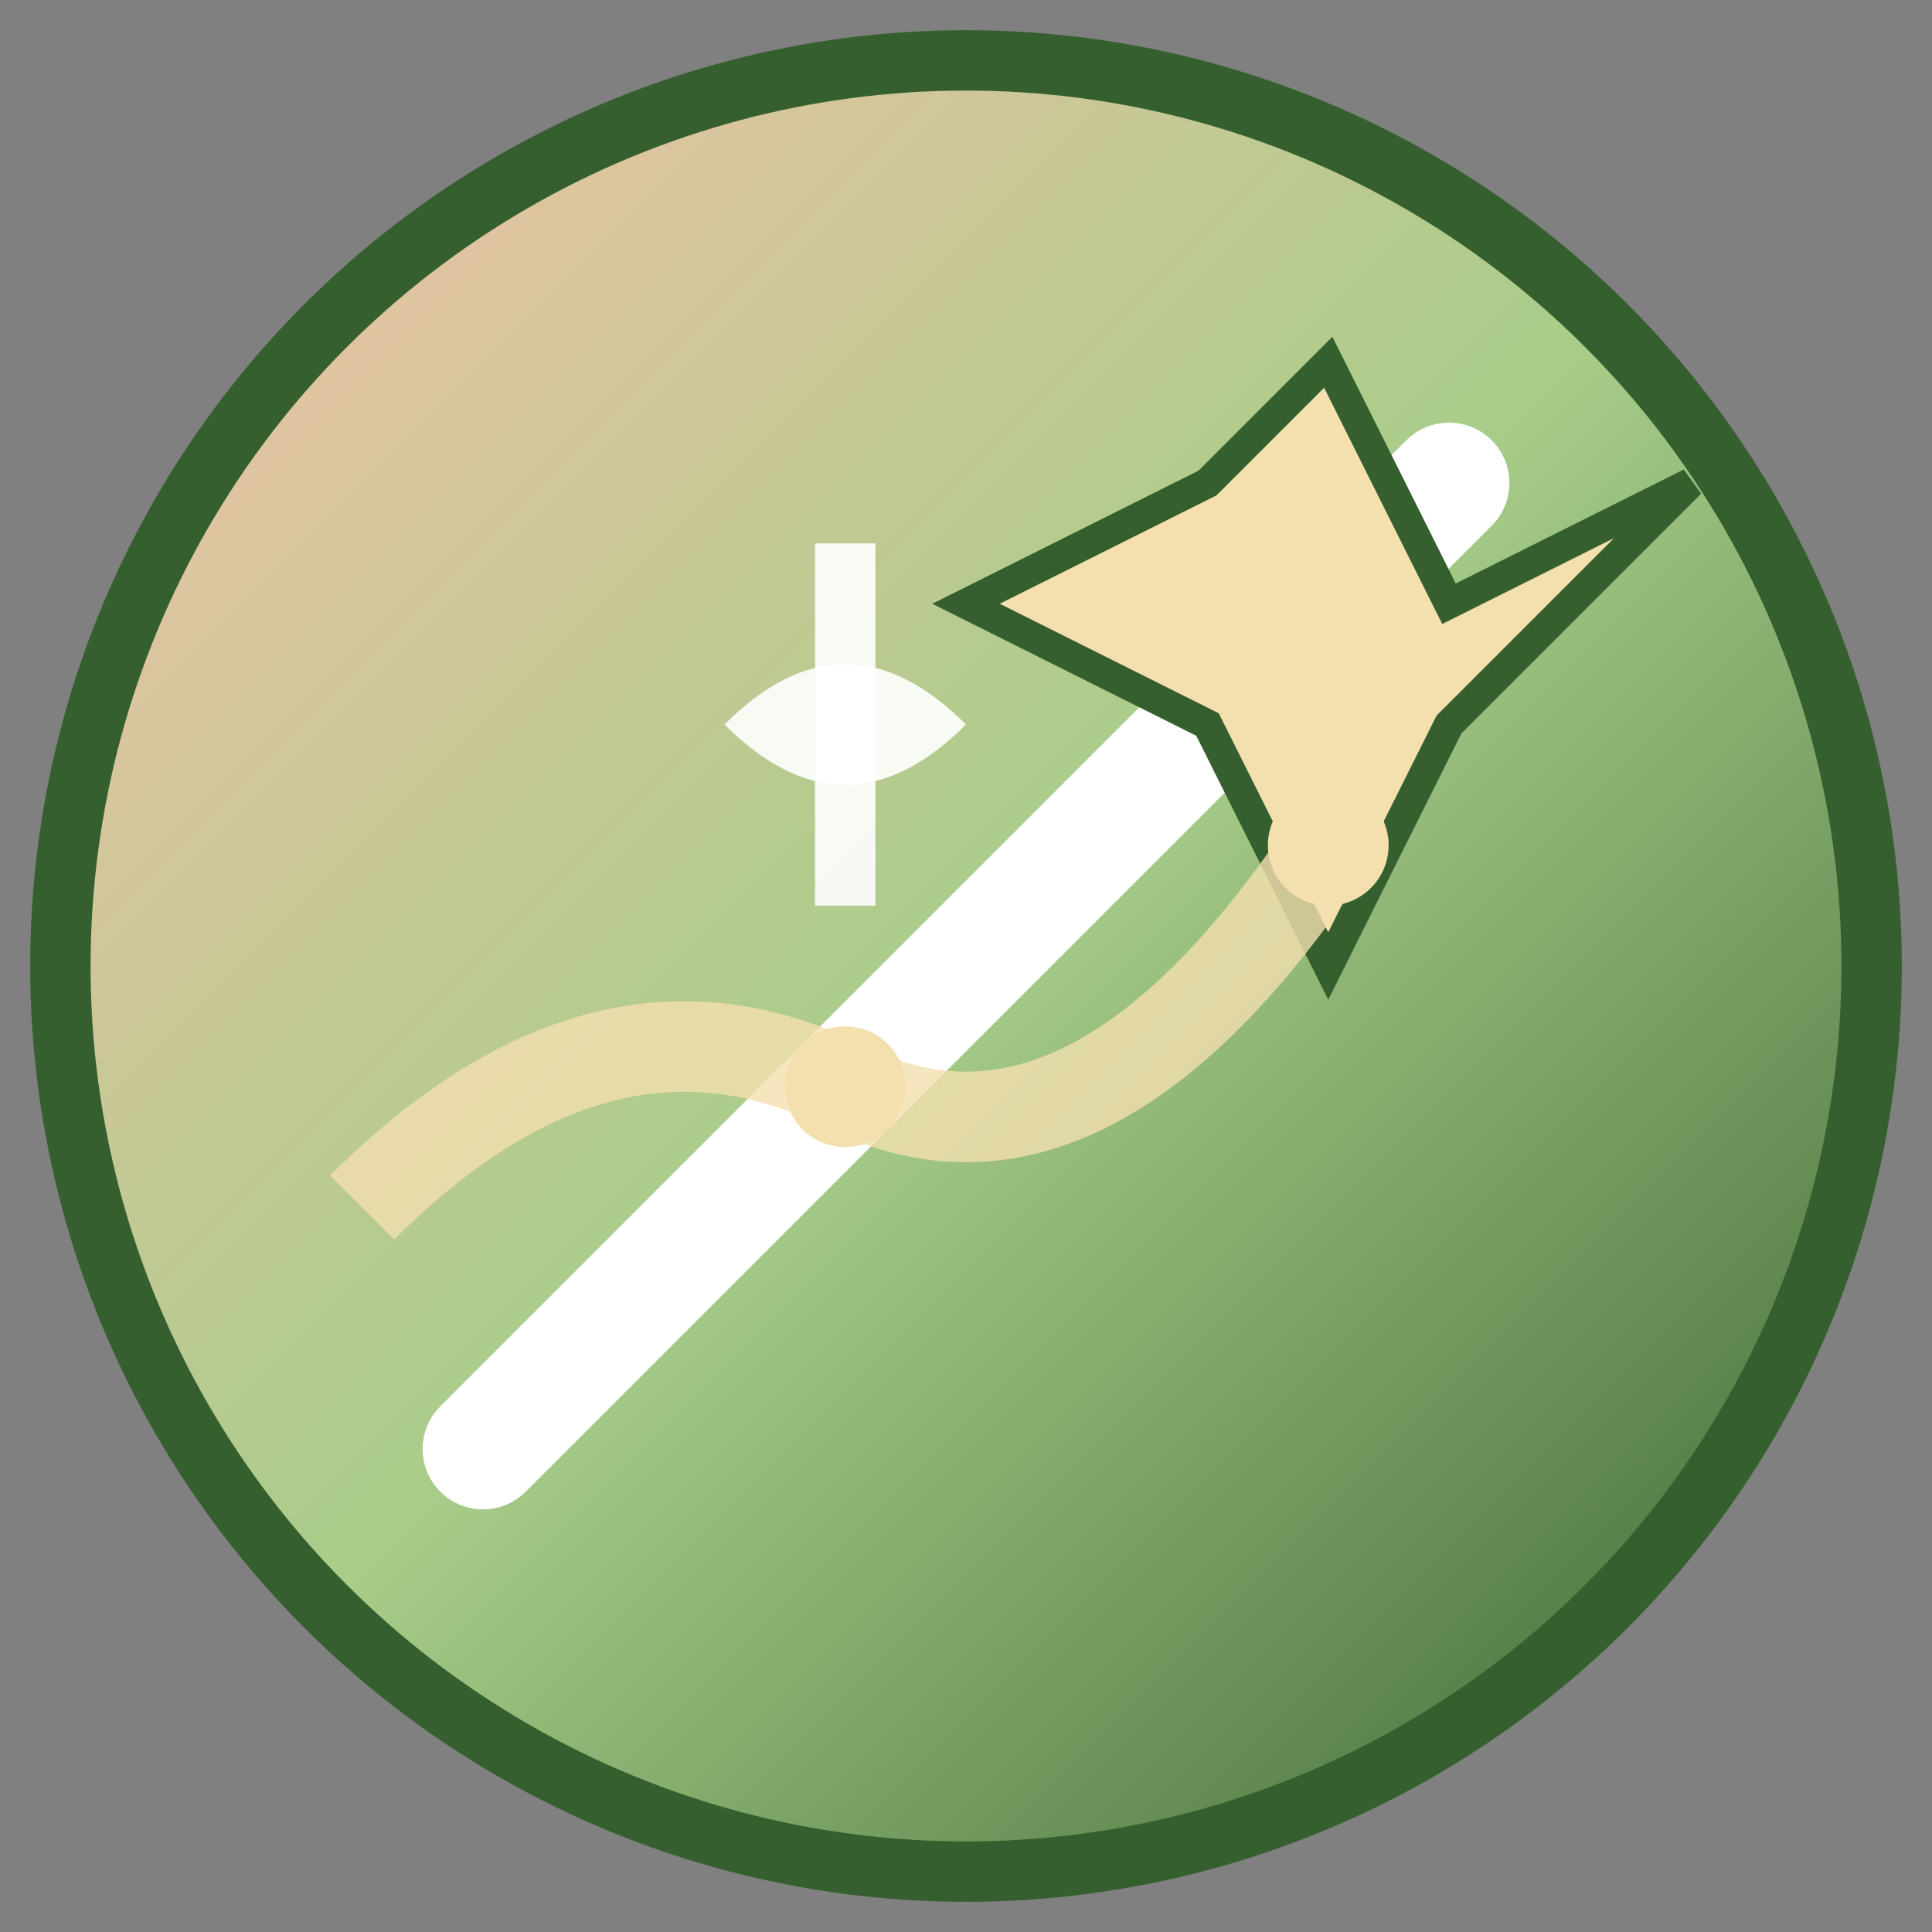
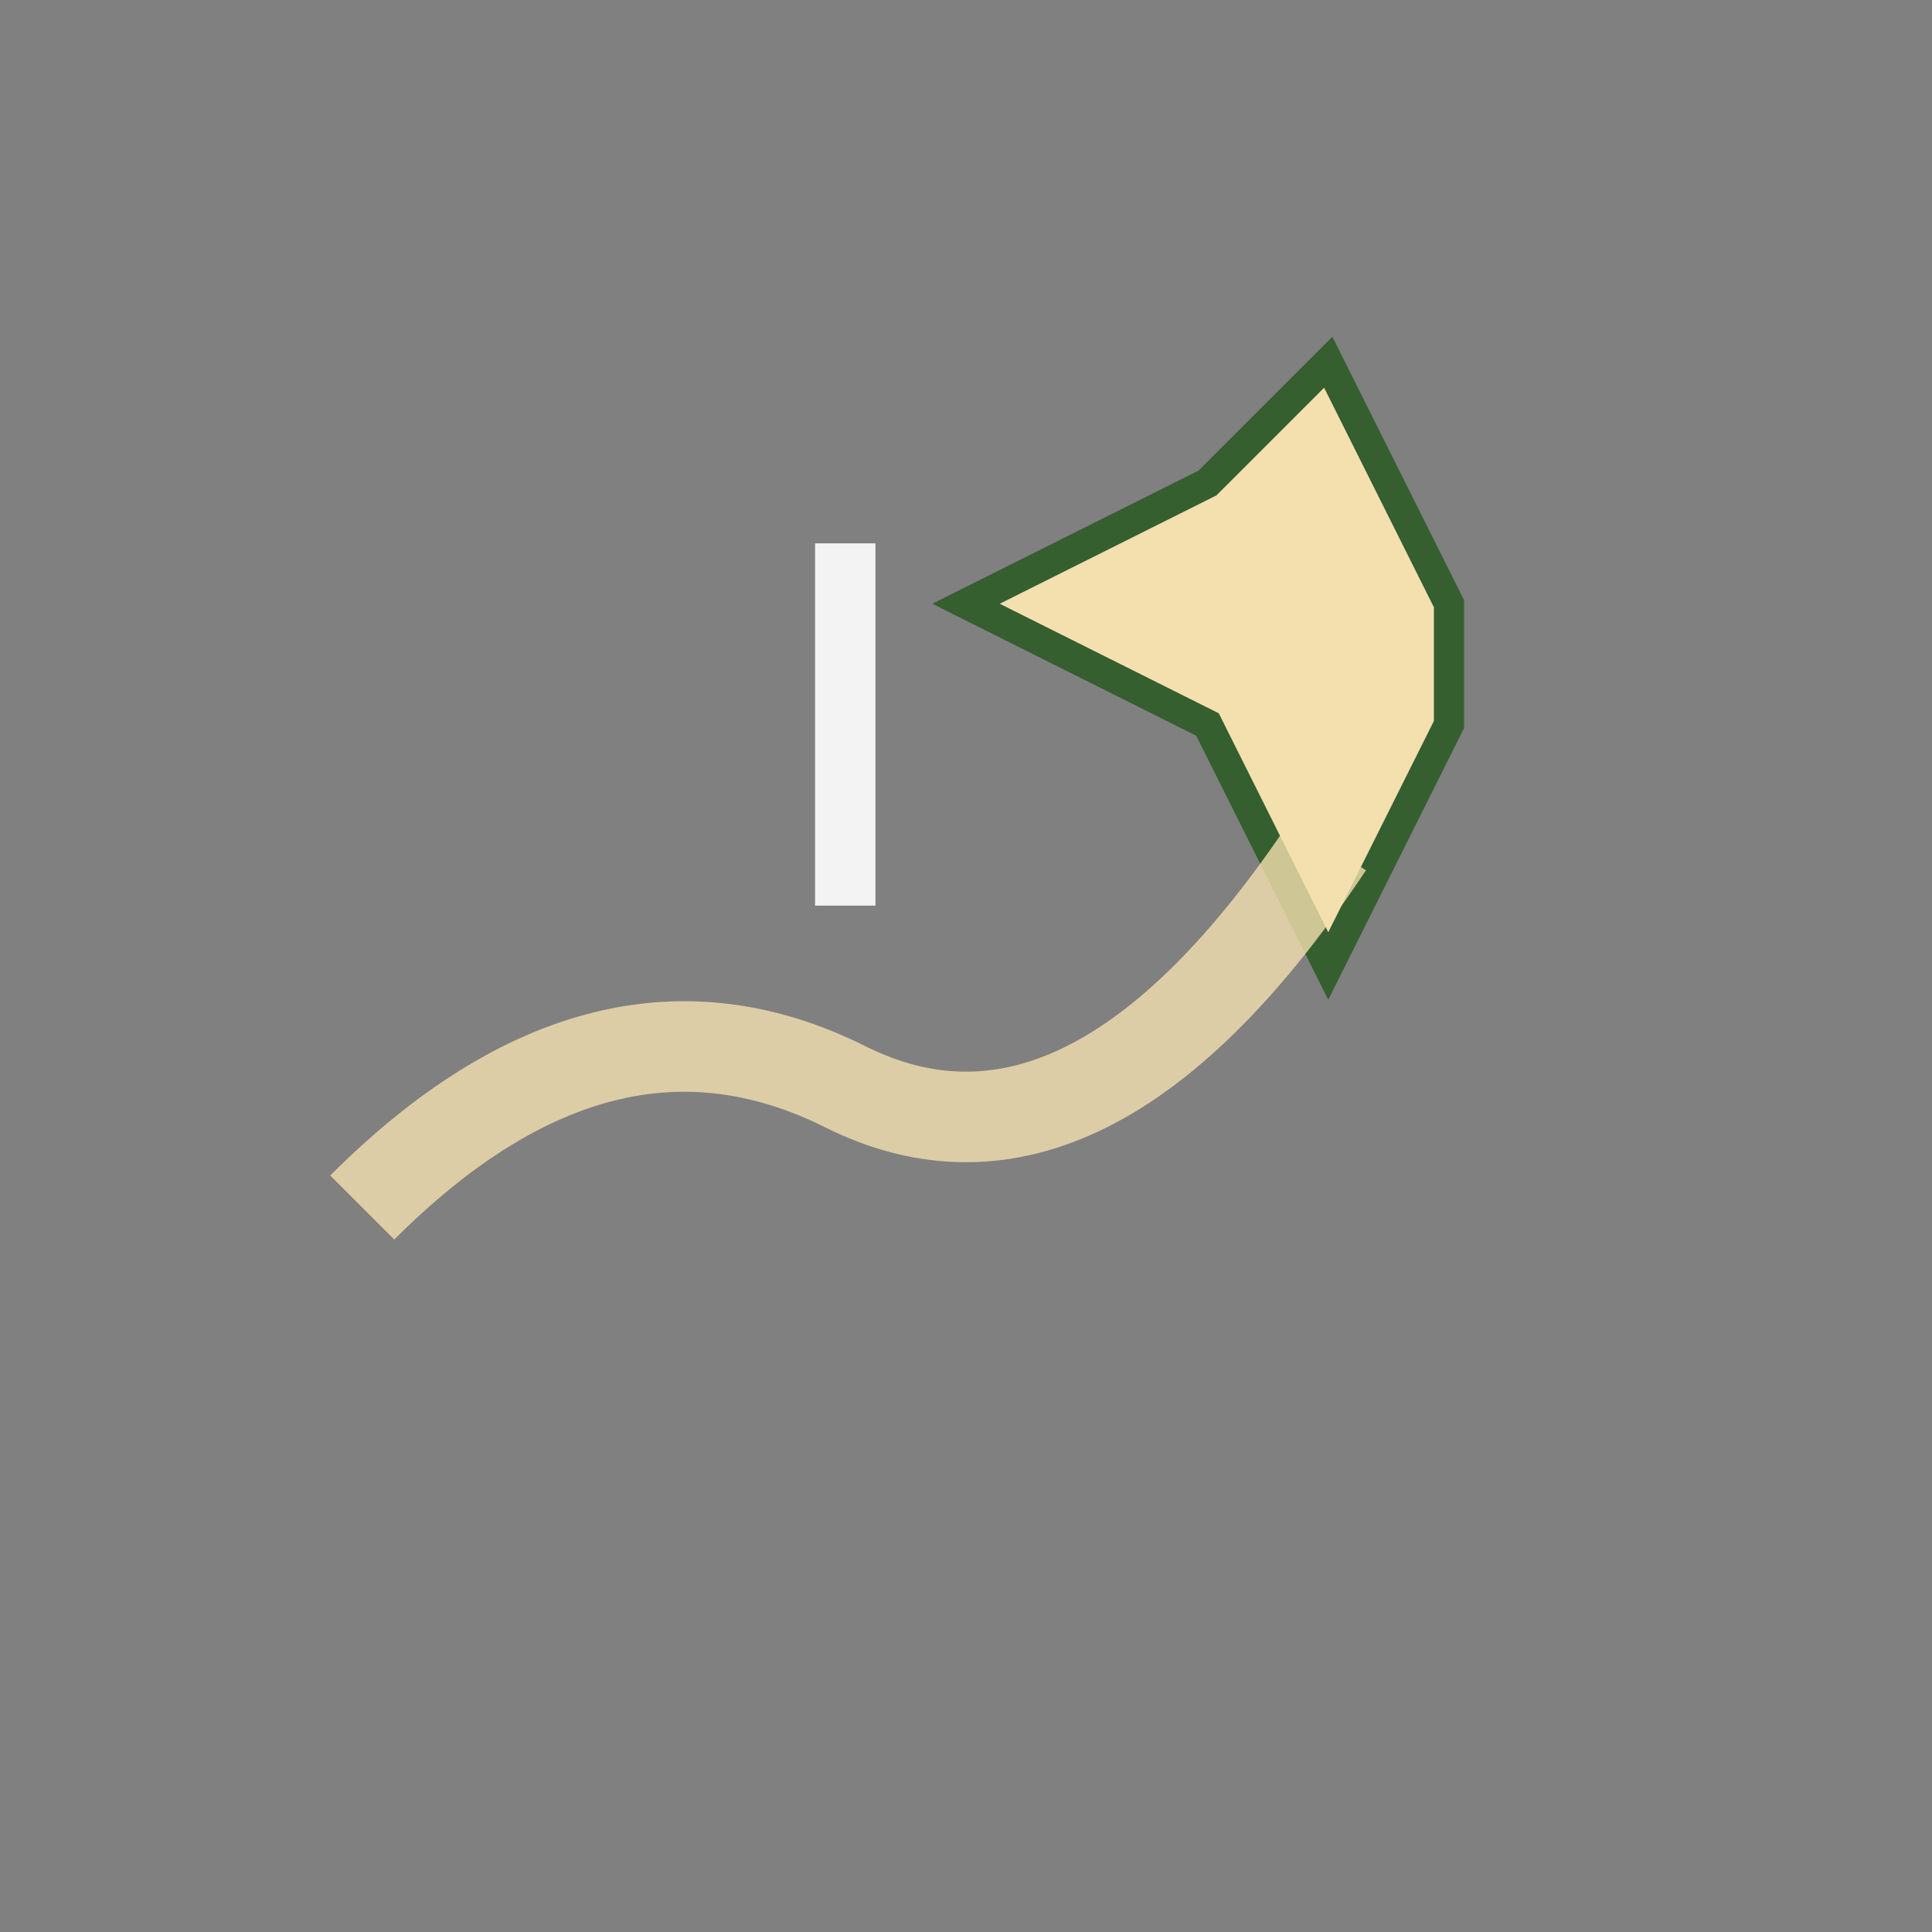
<svg xmlns="http://www.w3.org/2000/svg" viewBox="0 0 32 32">
  <rect x="0" y="0" width="32" height="32" fill="#808080" stroke="none" />
  <defs>
    <linearGradient id="wizardustGradient" x1="0%" y1="0%" x2="100%" y2="100%">
      <stop offset="0%" style="stop-color:#F9C0AB;stop-opacity:1" />
      <stop offset="50%" style="stop-color:#A8CD89;stop-opacity:1" />
      <stop offset="100%" style="stop-color:#355F2E;stop-opacity:1" />
    </linearGradient>
  </defs>
-   <circle cx="16" cy="16" r="15" fill="url(#wizardustGradient)" stroke="#355F2E" stroke-width="1" />
-   <path d="M8 24 L24 8" stroke="#FFFFFF" stroke-width="2" stroke-linecap="round" />
-   <path d="M22 6 L24 10 L28 8 L24 12 L22 16 L20 12 L16 10 L20 8 Z" fill="#F4E0AF" stroke="#355F2E" stroke-width="0.5" />
+   <path d="M22 6 L24 10 L24 12 L22 16 L20 12 L16 10 L20 8 Z" fill="#F4E0AF" stroke="#355F2E" stroke-width="0.5" />
  <path d="M6 20 Q10 16 14 18 T22 14" stroke="#F4E0AF" stroke-width="1.5" fill="none" opacity="0.8" />
-   <circle cx="14" cy="18" r="1" fill="#F4E0AF" />
-   <circle cx="22" cy="14" r="1" fill="#F4E0AF" />
-   <path d="M12 12 Q14 10 16 12 Q14 14 12 12" fill="#FFFFFF" opacity="0.9" />
  <line x1="14" y1="9" x2="14" y2="15" stroke="#FFFFFF" stroke-width="1" opacity="0.9" />
</svg>